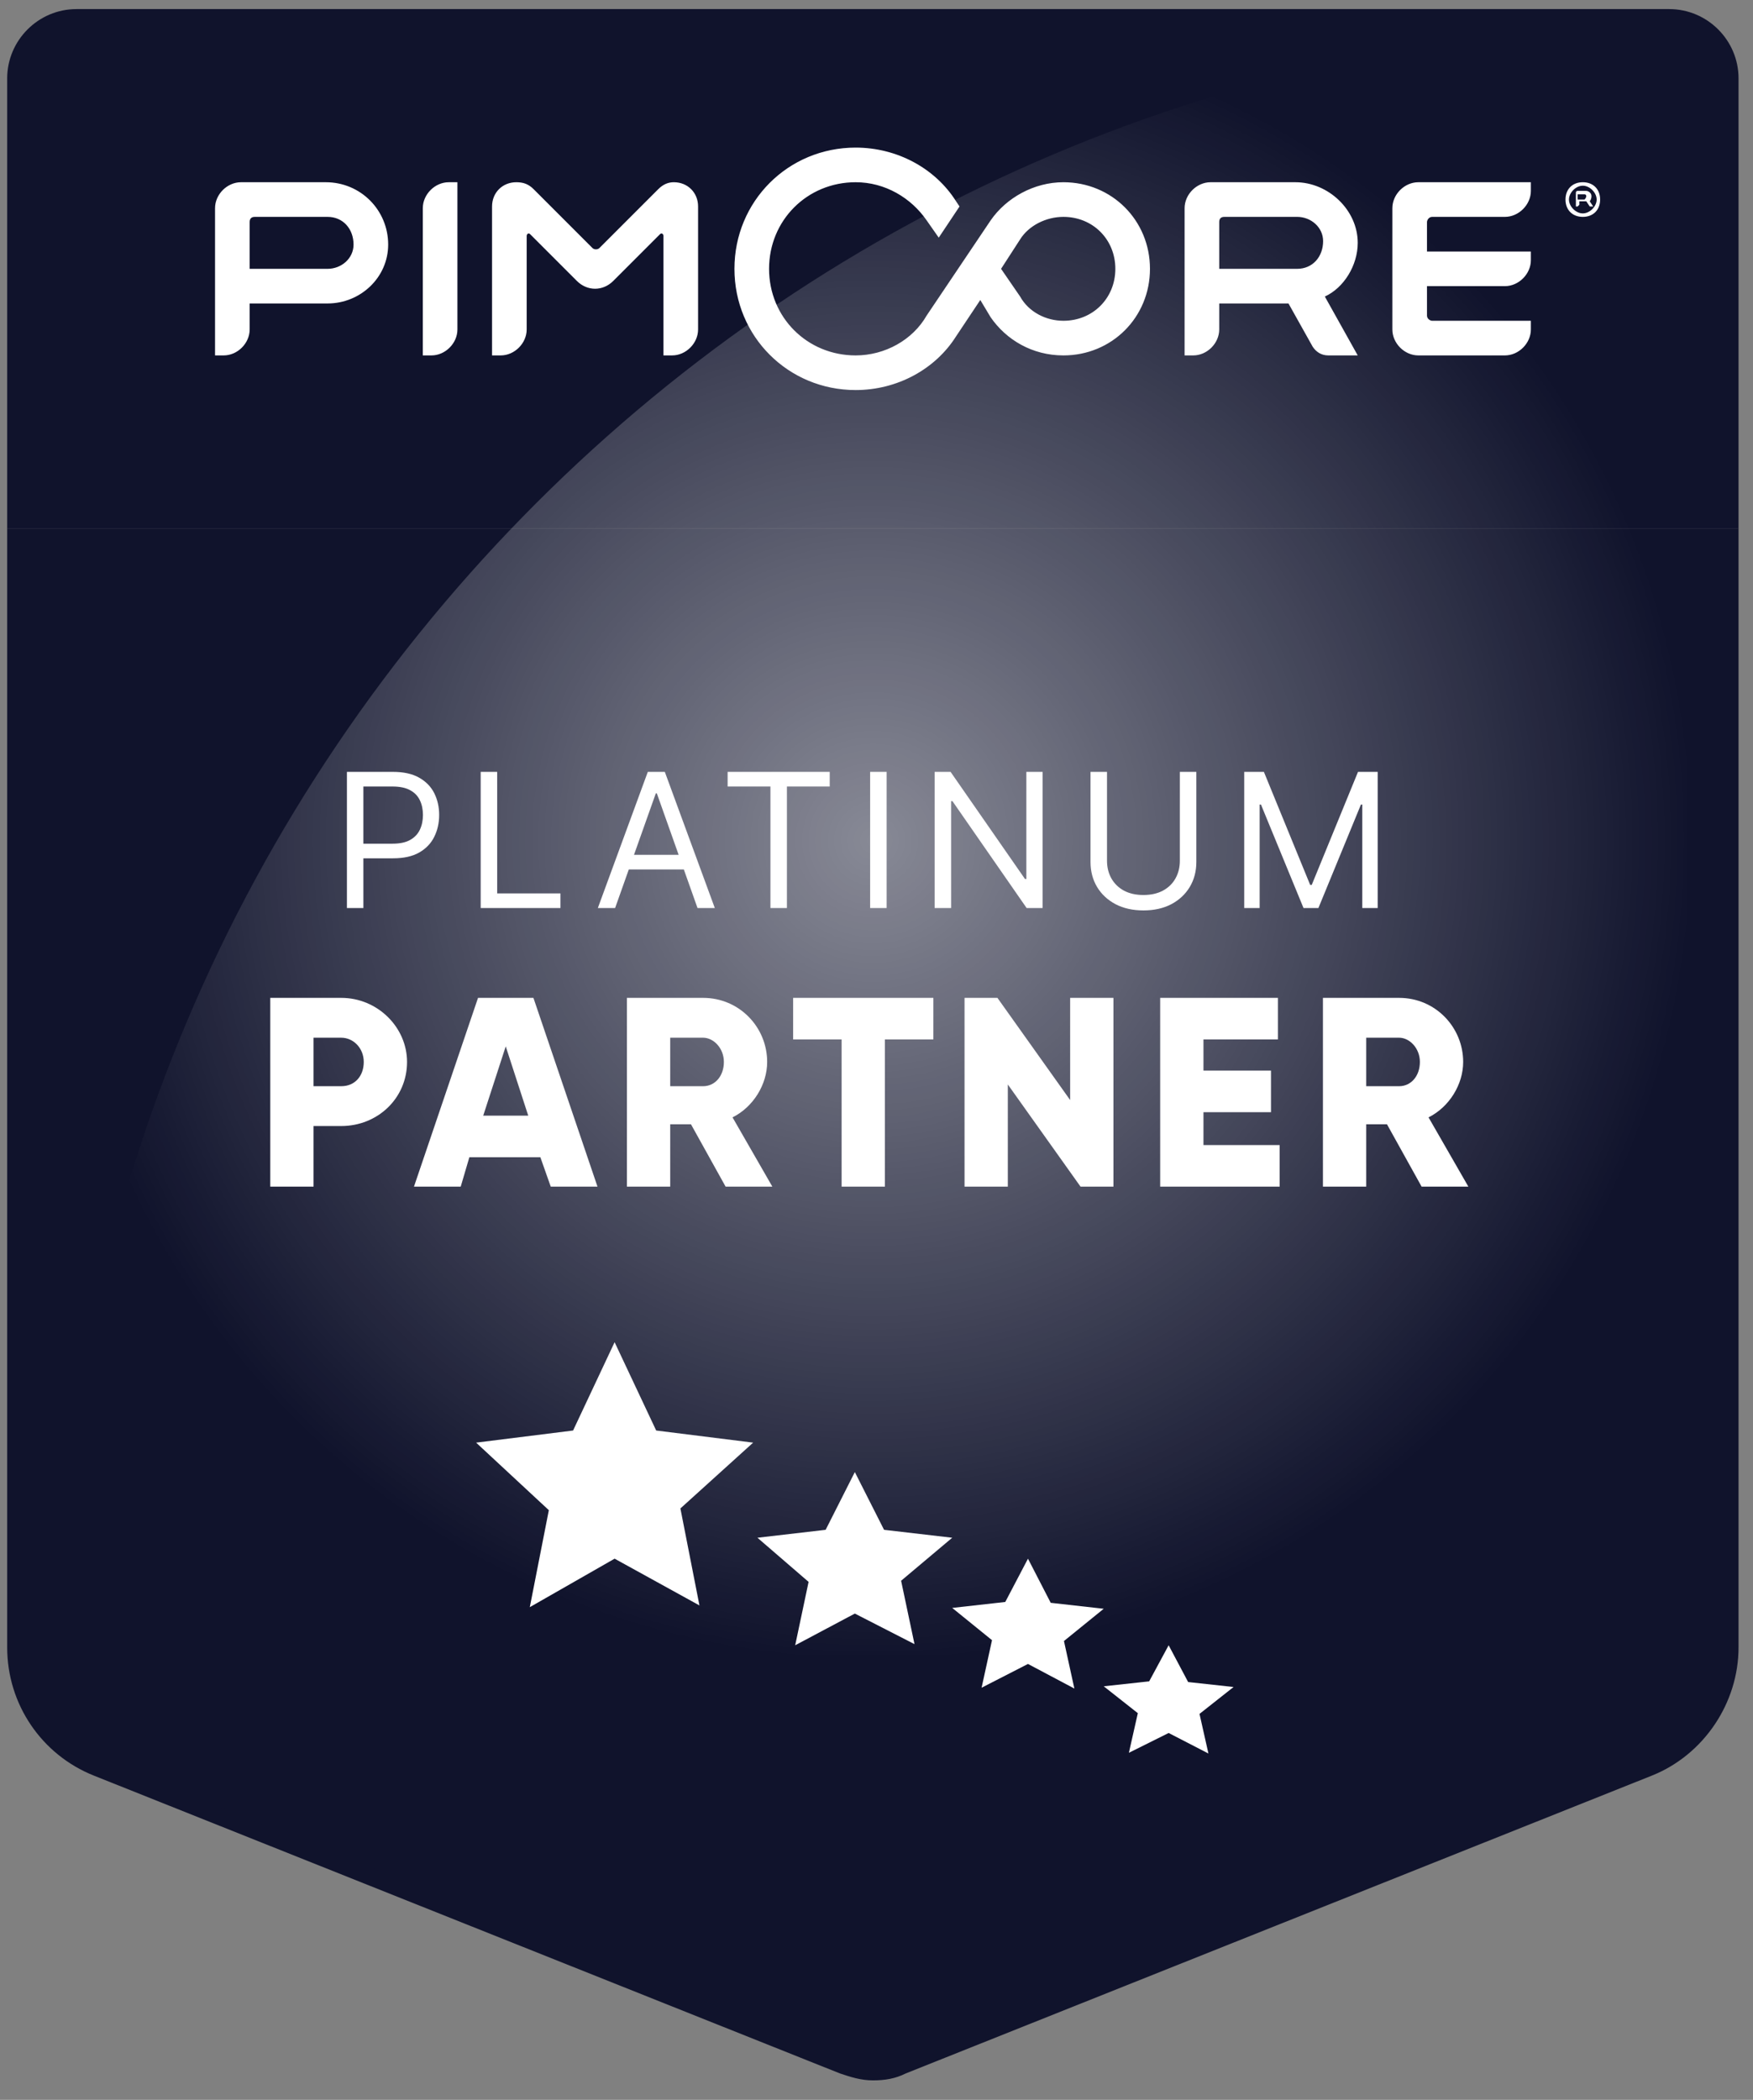
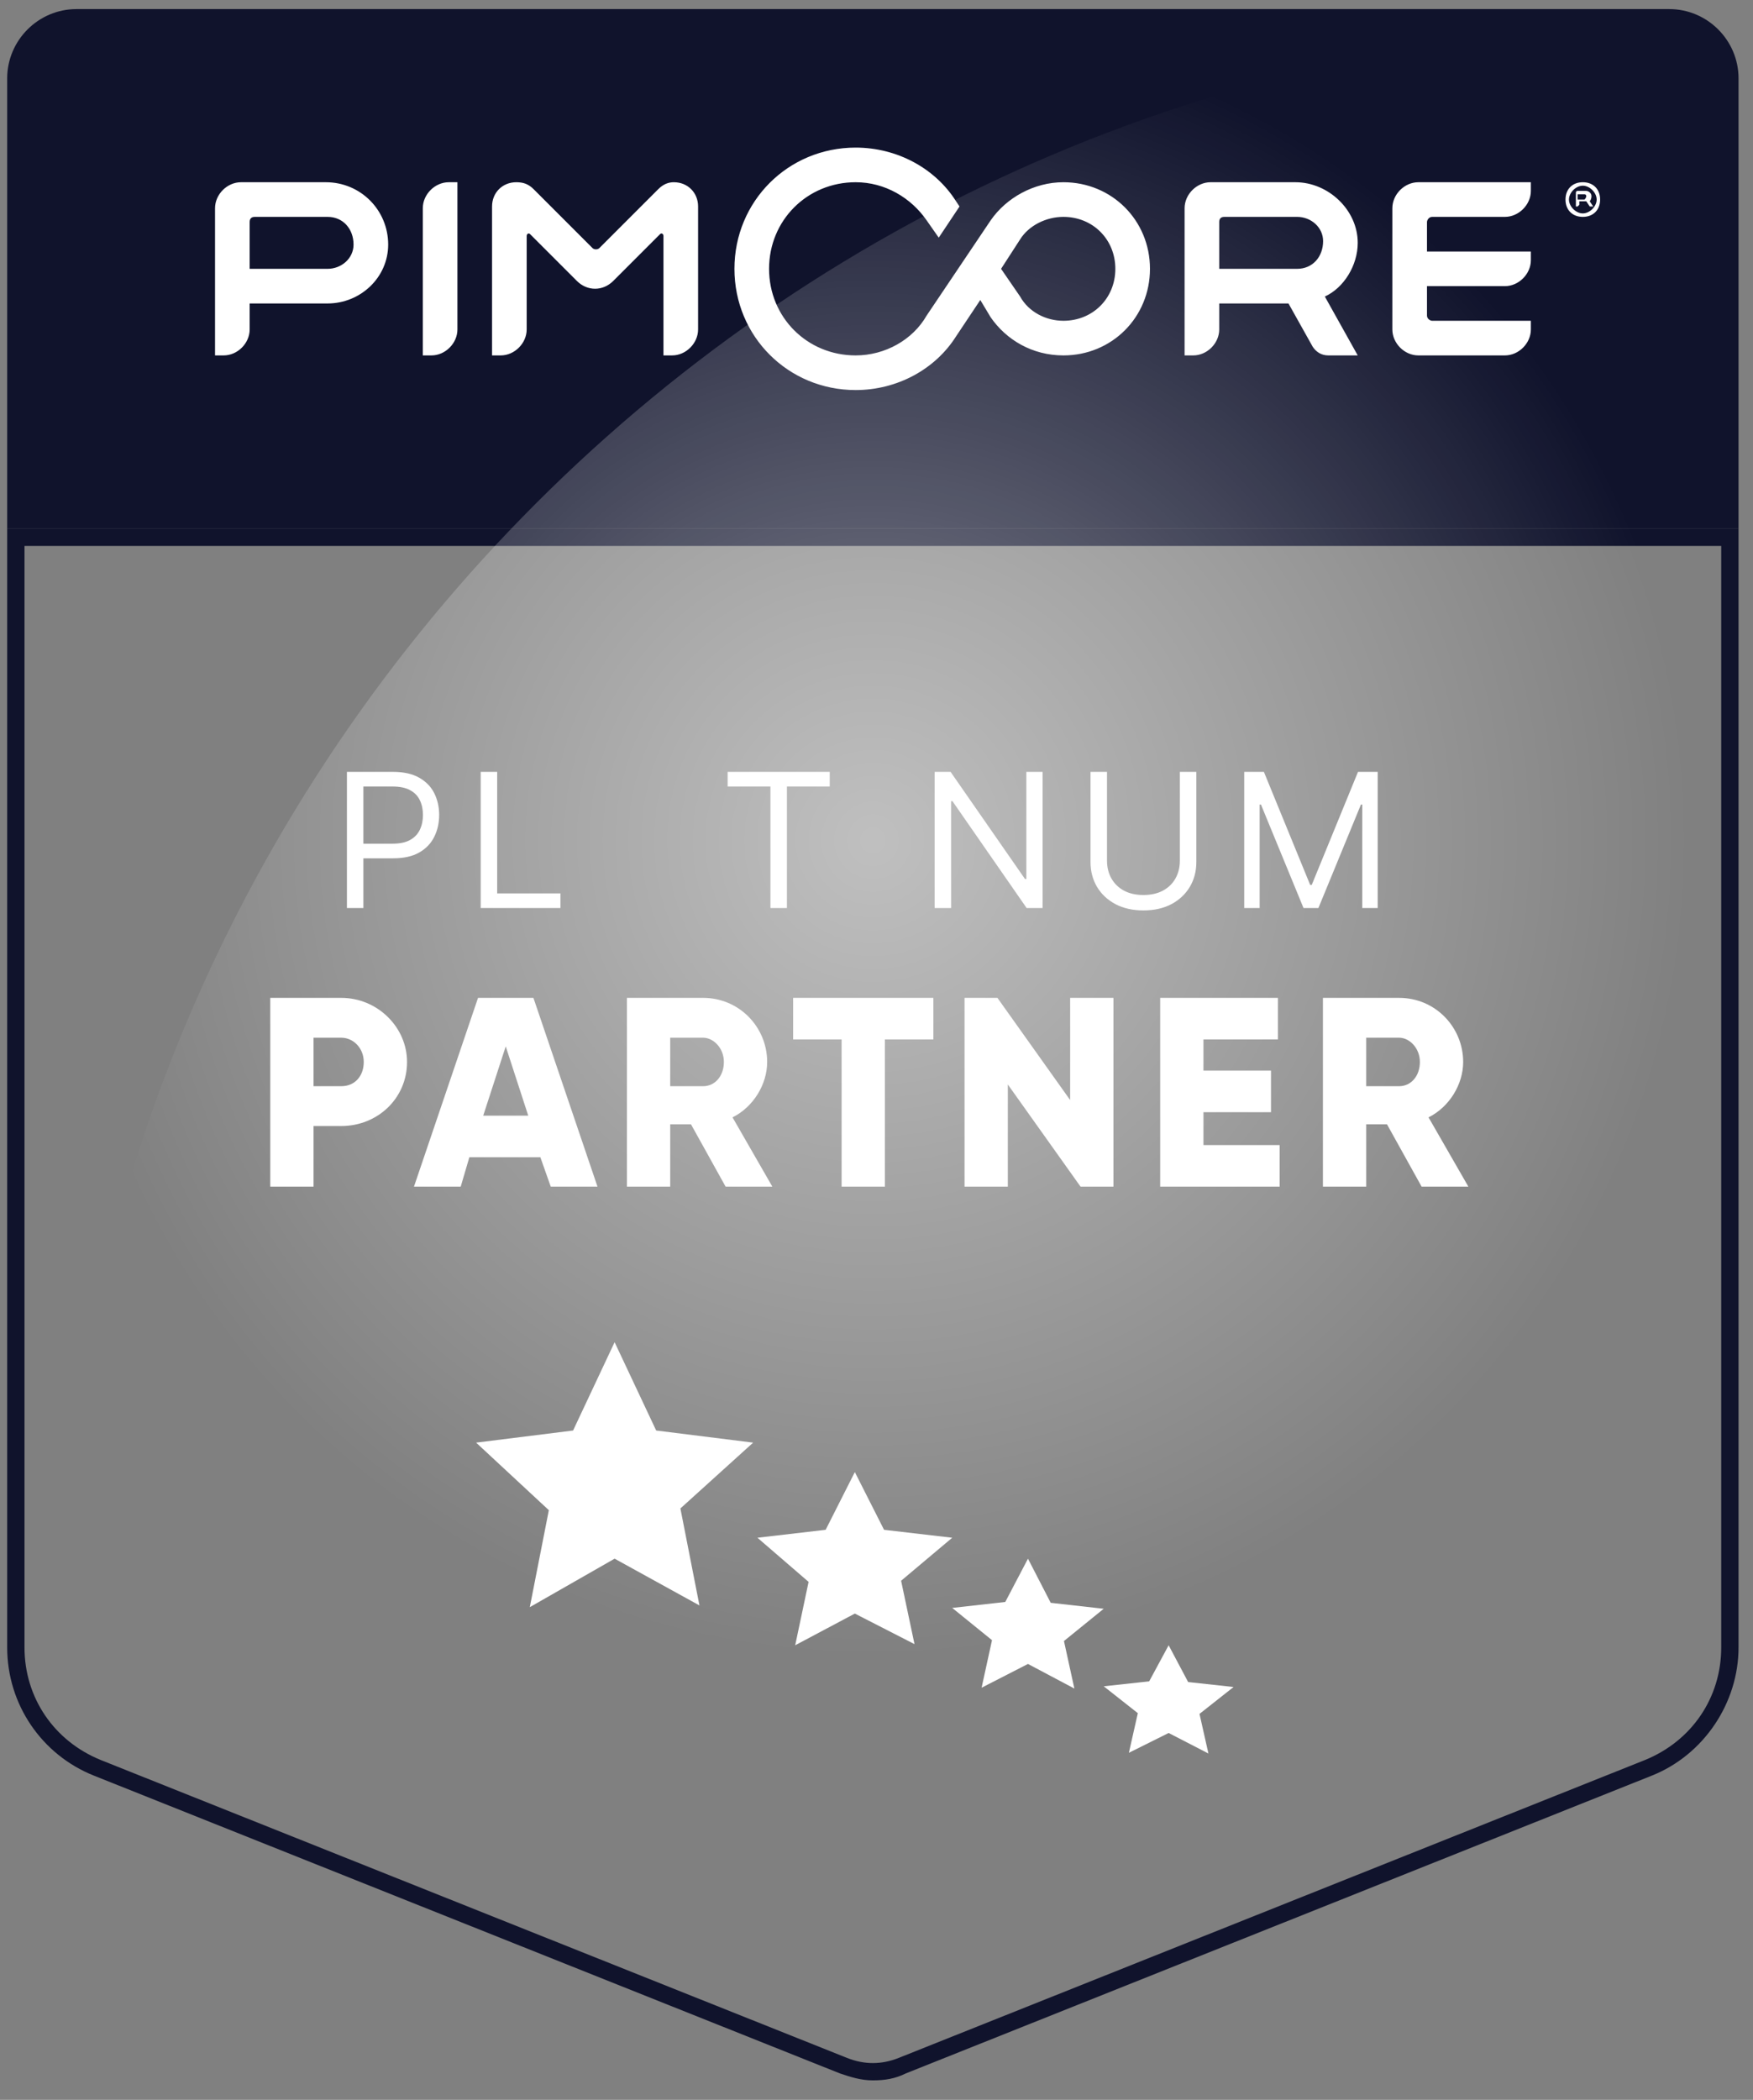
<svg xmlns="http://www.w3.org/2000/svg" width="81" height="97" viewBox="0 0 81 97" fill="none">
  <rect x="0" y="0" width="81" height="97" fill="#808080" stroke="none" />
  <g clip-path="url(#clip0_23137_1122)">
-     <path d="M40.332 95.698C39.852 95.698 39.452 95.618 38.972 95.458L4.492 81.618C2.172 80.738 0.732 78.498 0.732 76.018V24.818H79.932V76.098C79.932 78.578 78.412 80.738 76.172 81.698L41.692 95.458C41.212 95.618 40.812 95.698 40.332 95.698Z" fill="#10132C" />
    <path d="M79.532 25.219V76.099C79.532 78.419 78.172 80.419 76.012 81.299L41.532 95.059C41.132 95.219 40.732 95.299 40.332 95.299C39.932 95.299 39.532 95.219 39.132 95.059L4.652 81.299C2.492 80.419 1.132 78.419 1.132 76.099V25.219H79.532ZM80.332 24.419H0.332V76.099C0.332 78.739 1.932 81.059 4.332 82.019L38.812 95.779C39.292 95.939 39.772 96.099 40.332 96.099C40.892 96.099 41.372 96.019 41.852 95.779L76.332 82.019C78.732 81.059 80.332 78.659 80.332 76.099V24.419Z" fill="#10132C" />
    <path d="M80.332 24.42H0.332V3.62C0.332 1.86 1.772 0.42 3.532 0.42H77.132C78.892 0.42 80.332 1.86 80.332 3.62V24.42Z" fill="#10132C" />
    <path d="M77.939 76.419H2.739C2.739 34.899 36.419 1.219 77.939 1.219V76.419Z" fill="url(#paint0_radial_23137_1122)" />
    <path d="M70.736 8.818V8.418H65.536C64.896 8.418 64.336 8.978 64.336 9.618V15.218C64.336 15.858 64.896 16.418 65.536 16.418H69.536C70.176 16.418 70.736 15.858 70.736 15.218V14.818H66.176C66.096 14.818 65.936 14.738 65.936 14.578V13.218H69.536C70.176 13.218 70.736 12.658 70.736 12.018V11.618H65.936V10.258C65.936 10.178 66.016 10.018 66.176 10.018H69.536C70.176 10.018 70.736 9.458 70.736 8.818ZM56.576 10.018H59.936C60.576 10.018 61.136 10.498 61.136 11.138C61.136 11.858 60.656 12.418 59.936 12.418H56.336V10.258C56.336 10.098 56.416 10.018 56.576 10.018ZM62.736 11.218C62.736 9.698 61.376 8.418 59.856 8.418H55.936C55.296 8.418 54.736 8.978 54.736 9.618V16.418H55.136C55.776 16.418 56.336 15.858 56.336 15.218V14.018H59.536L60.656 16.018C60.816 16.258 61.056 16.418 61.376 16.418H62.736L61.216 13.698C62.096 13.298 62.736 12.258 62.736 11.218ZM30.416 8.738L27.696 11.458C27.616 11.538 27.456 11.538 27.376 11.458L24.656 8.738C24.416 8.498 24.176 8.418 23.856 8.418C23.216 8.418 22.736 8.898 22.736 9.538V16.418H23.136C23.776 16.418 24.336 15.858 24.336 15.218V10.898C24.336 10.818 24.416 10.738 24.496 10.818L26.656 12.978C27.136 13.458 27.856 13.458 28.336 12.978L30.496 10.818C30.576 10.738 30.656 10.818 30.656 10.898V16.418H31.056C31.696 16.418 32.256 15.858 32.256 15.218V9.538C32.256 8.898 31.776 8.418 31.136 8.418C30.896 8.418 30.656 8.498 30.416 8.738ZM19.936 16.418H19.536V9.618C19.536 8.978 20.096 8.418 20.736 8.418H21.136V15.218C21.136 15.858 20.576 16.418 19.936 16.418ZM15.136 12.418H11.536V10.258C11.536 10.098 11.616 10.018 11.776 10.018H15.136C15.856 10.018 16.336 10.578 16.336 11.298C16.336 11.938 15.776 12.418 15.136 12.418ZM15.056 8.418H11.136C10.496 8.418 9.936 8.978 9.936 9.618V16.418H10.336C10.976 16.418 11.536 15.858 11.536 15.218V14.018H15.136C16.656 14.018 17.936 12.818 17.936 11.298C17.936 9.698 16.656 8.418 15.056 8.418ZM49.136 14.818C48.336 14.818 47.536 14.418 47.136 13.698L46.256 12.418L47.136 11.058C47.536 10.418 48.336 10.018 49.136 10.018C50.496 10.018 51.536 11.058 51.536 12.418C51.536 13.778 50.496 14.818 49.136 14.818ZM49.136 8.418C47.776 8.418 46.496 9.138 45.776 10.178L42.816 14.578C42.176 15.698 40.896 16.418 39.536 16.418C37.296 16.418 35.536 14.658 35.536 12.418C35.536 10.178 37.296 8.418 39.536 8.418C40.896 8.418 42.096 9.138 42.816 10.178L43.376 10.978L44.336 9.538L44.176 9.298C43.216 7.778 41.456 6.818 39.536 6.818C36.416 6.818 33.936 9.298 33.936 12.418C33.936 15.538 36.416 18.018 39.536 18.018C41.456 18.018 43.216 17.058 44.176 15.538L45.296 13.858L45.776 14.658C46.496 15.698 47.696 16.418 49.136 16.418C51.376 16.418 53.136 14.658 53.136 12.418C53.136 10.178 51.376 8.418 49.136 8.418ZM72.896 8.978H73.216C73.296 8.978 73.296 9.058 73.296 9.058C73.296 9.138 73.216 9.218 73.216 9.218H72.896V8.978ZM73.536 9.058C73.536 8.898 73.376 8.818 73.296 8.818H72.896C72.816 8.818 72.816 8.898 72.816 8.898V9.538H72.896L72.976 9.458V9.298H73.296L73.456 9.538H73.616L73.456 9.298C73.456 9.298 73.536 9.218 73.536 9.058ZM73.136 8.418C72.656 8.418 72.336 8.738 72.336 9.218C72.336 9.698 72.656 10.018 73.136 10.018C73.616 10.018 73.936 9.698 73.936 9.218C73.936 8.738 73.616 8.418 73.136 8.418ZM73.136 8.578C73.456 8.578 73.776 8.898 73.776 9.218C73.776 9.538 73.456 9.858 73.136 9.858C72.816 9.858 72.496 9.538 72.496 9.218C72.496 8.898 72.816 8.578 73.136 8.578Z" fill="white" />
    <path d="M16.03 41.945V35.655H18.155C18.648 35.655 19.052 35.744 19.365 35.922C19.68 36.099 19.913 36.337 20.065 36.638C20.216 36.939 20.292 37.275 20.292 37.645C20.292 38.016 20.216 38.353 20.065 38.656C19.916 38.959 19.684 39.2 19.371 39.38C19.058 39.559 18.656 39.648 18.167 39.648H16.644V38.972H18.142C18.48 38.972 18.752 38.914 18.956 38.797C19.161 38.68 19.309 38.523 19.402 38.324C19.496 38.123 19.543 37.897 19.543 37.645C19.543 37.394 19.496 37.168 19.402 36.97C19.309 36.771 19.16 36.615 18.953 36.503C18.747 36.388 18.472 36.331 18.13 36.331H16.791V41.945H16.03Z" fill="white" />
    <path d="M22.211 41.945V35.655H22.973V41.269H25.896V41.945H22.211Z" fill="white" />
-     <path d="M28.422 41.945H27.624L29.933 35.655H30.719L33.029 41.945H32.23L30.351 36.65H30.302L28.422 41.945ZM28.717 39.488H31.935V40.163H28.717V39.488Z" fill="white" />
    <path d="M33.621 36.331V35.655H38.339V36.331H36.361V41.945H35.599V36.331H33.621Z" fill="white" />
-     <path d="M40.968 35.655V41.945H40.206V35.655H40.968Z" fill="white" />
    <path d="M48.174 35.655V41.945H47.437L44.009 37.007H43.948V41.945H43.186V35.655H43.923L47.363 40.606H47.424V35.655H48.174Z" fill="white" />
    <path d="M54.517 35.655H55.279V39.82C55.279 40.249 55.177 40.633 54.975 40.971C54.774 41.307 54.49 41.572 54.124 41.767C53.757 41.959 53.328 42.055 52.834 42.055C52.341 42.055 51.911 41.959 51.544 41.767C51.178 41.572 50.893 41.307 50.691 40.971C50.49 40.633 50.389 40.249 50.389 39.82V35.655H51.151V39.758C51.151 40.065 51.219 40.339 51.354 40.578C51.489 40.816 51.681 41.003 51.931 41.14C52.183 41.275 52.484 41.343 52.834 41.343C53.184 41.343 53.485 41.275 53.737 41.14C53.989 41.003 54.181 40.816 54.314 40.578C54.449 40.339 54.517 40.065 54.517 39.758V35.655Z" fill="white" />
    <path d="M57.491 35.655H58.4L60.538 40.876H60.611L62.749 35.655H63.658V41.945H62.946V37.166H62.884L60.919 41.945H60.231L58.265 37.166H58.204V41.945H57.491V35.655Z" fill="white" />
    <path d="M18.808 49.055C18.808 50.735 17.448 52.015 15.768 52.015H14.488V54.815H12.488V46.095H15.768C17.448 46.095 18.808 47.455 18.808 49.055ZM16.808 49.055C16.808 48.415 16.328 47.935 15.768 47.935H14.488V50.175H15.768C16.408 50.175 16.808 49.695 16.808 49.055ZM24.968 53.455H21.688L21.288 54.815H19.128L22.088 46.095H24.648L27.608 54.815H25.448L24.968 53.455ZM24.408 51.535L23.368 48.335L22.328 51.535H24.408ZM31.928 51.935H30.968V54.815H28.968V46.095H32.488C34.168 46.095 35.448 47.455 35.448 49.055C35.448 50.095 34.808 51.135 33.848 51.615L35.688 54.815H33.528L31.928 51.935ZM30.968 50.175H32.488C33.048 50.175 33.448 49.695 33.448 49.055C33.448 48.415 32.968 47.935 32.488 47.935H30.968V50.175ZM43.128 48.015H40.888V54.815H38.888V48.015H36.648V46.095H43.128V48.015ZM51.448 46.095V54.815H49.928L46.568 50.095V54.815H44.568V46.095H46.088L49.448 50.815V46.095H51.448ZM59.128 52.895V54.815H53.608V46.095H59.048V48.015H55.608V49.455H58.728V51.375H55.608V52.895H59.128ZM64.088 51.935H63.128V54.815H61.128V46.095H64.648C66.328 46.095 67.608 47.455 67.608 49.055C67.608 50.095 66.968 51.135 66.008 51.615L67.848 54.815H65.688L64.088 51.935ZM63.128 50.175H64.648C65.208 50.175 65.608 49.695 65.608 49.055C65.608 48.415 65.128 47.935 64.648 47.935H63.128V50.175Z" fill="white" />
    <path d="M55.425 79.17L55.837 81L53.999 80.052L52.162 80.967L52.575 79.137L50.999 77.895L53.099 77.667L53.999 76L54.9 77.699L56.999 77.928L55.425 79.17Z" fill="white" />
    <path d="M49.162 75.804L49.643 78L47.499 76.863L45.356 77.961L45.837 75.765L43.999 74.275L46.45 74L47.499 72L48.55 74.039L50.999 74.314L49.162 75.804Z" fill="white" />
    <path d="M39.499 74.536L36.743 76L37.362 73.072L34.999 71.033L38.15 70.667L39.499 68L40.849 70.667L43.999 71.033L41.637 73.02L42.256 75.948L39.499 74.536Z" fill="white" />
    <path d="M24.48 74.24L28.399 72L32.319 74.16L31.439 69.68L34.8 66.64L30.32 66.08L28.399 62L26.48 66.08L22 66.64L25.36 69.76L24.48 74.24Z" fill="white" />
  </g>
  <defs>
    <radialGradient id="paint0_radial_23137_1122" cx="0" cy="0" r="1" gradientUnits="userSpaceOnUse" gradientTransform="translate(40.339 38.819) scale(37.6 37.6)">
      <stop stop-color="white" stop-opacity="0.5" />
      <stop offset="1" stop-color="white" stop-opacity="0" />
    </radialGradient>
    <clipPath id="clip0_23137_1122">
      <rect width="80" height="96" fill="white" transform="translate(0.337 0.42)" />
    </clipPath>
  </defs>
</svg>